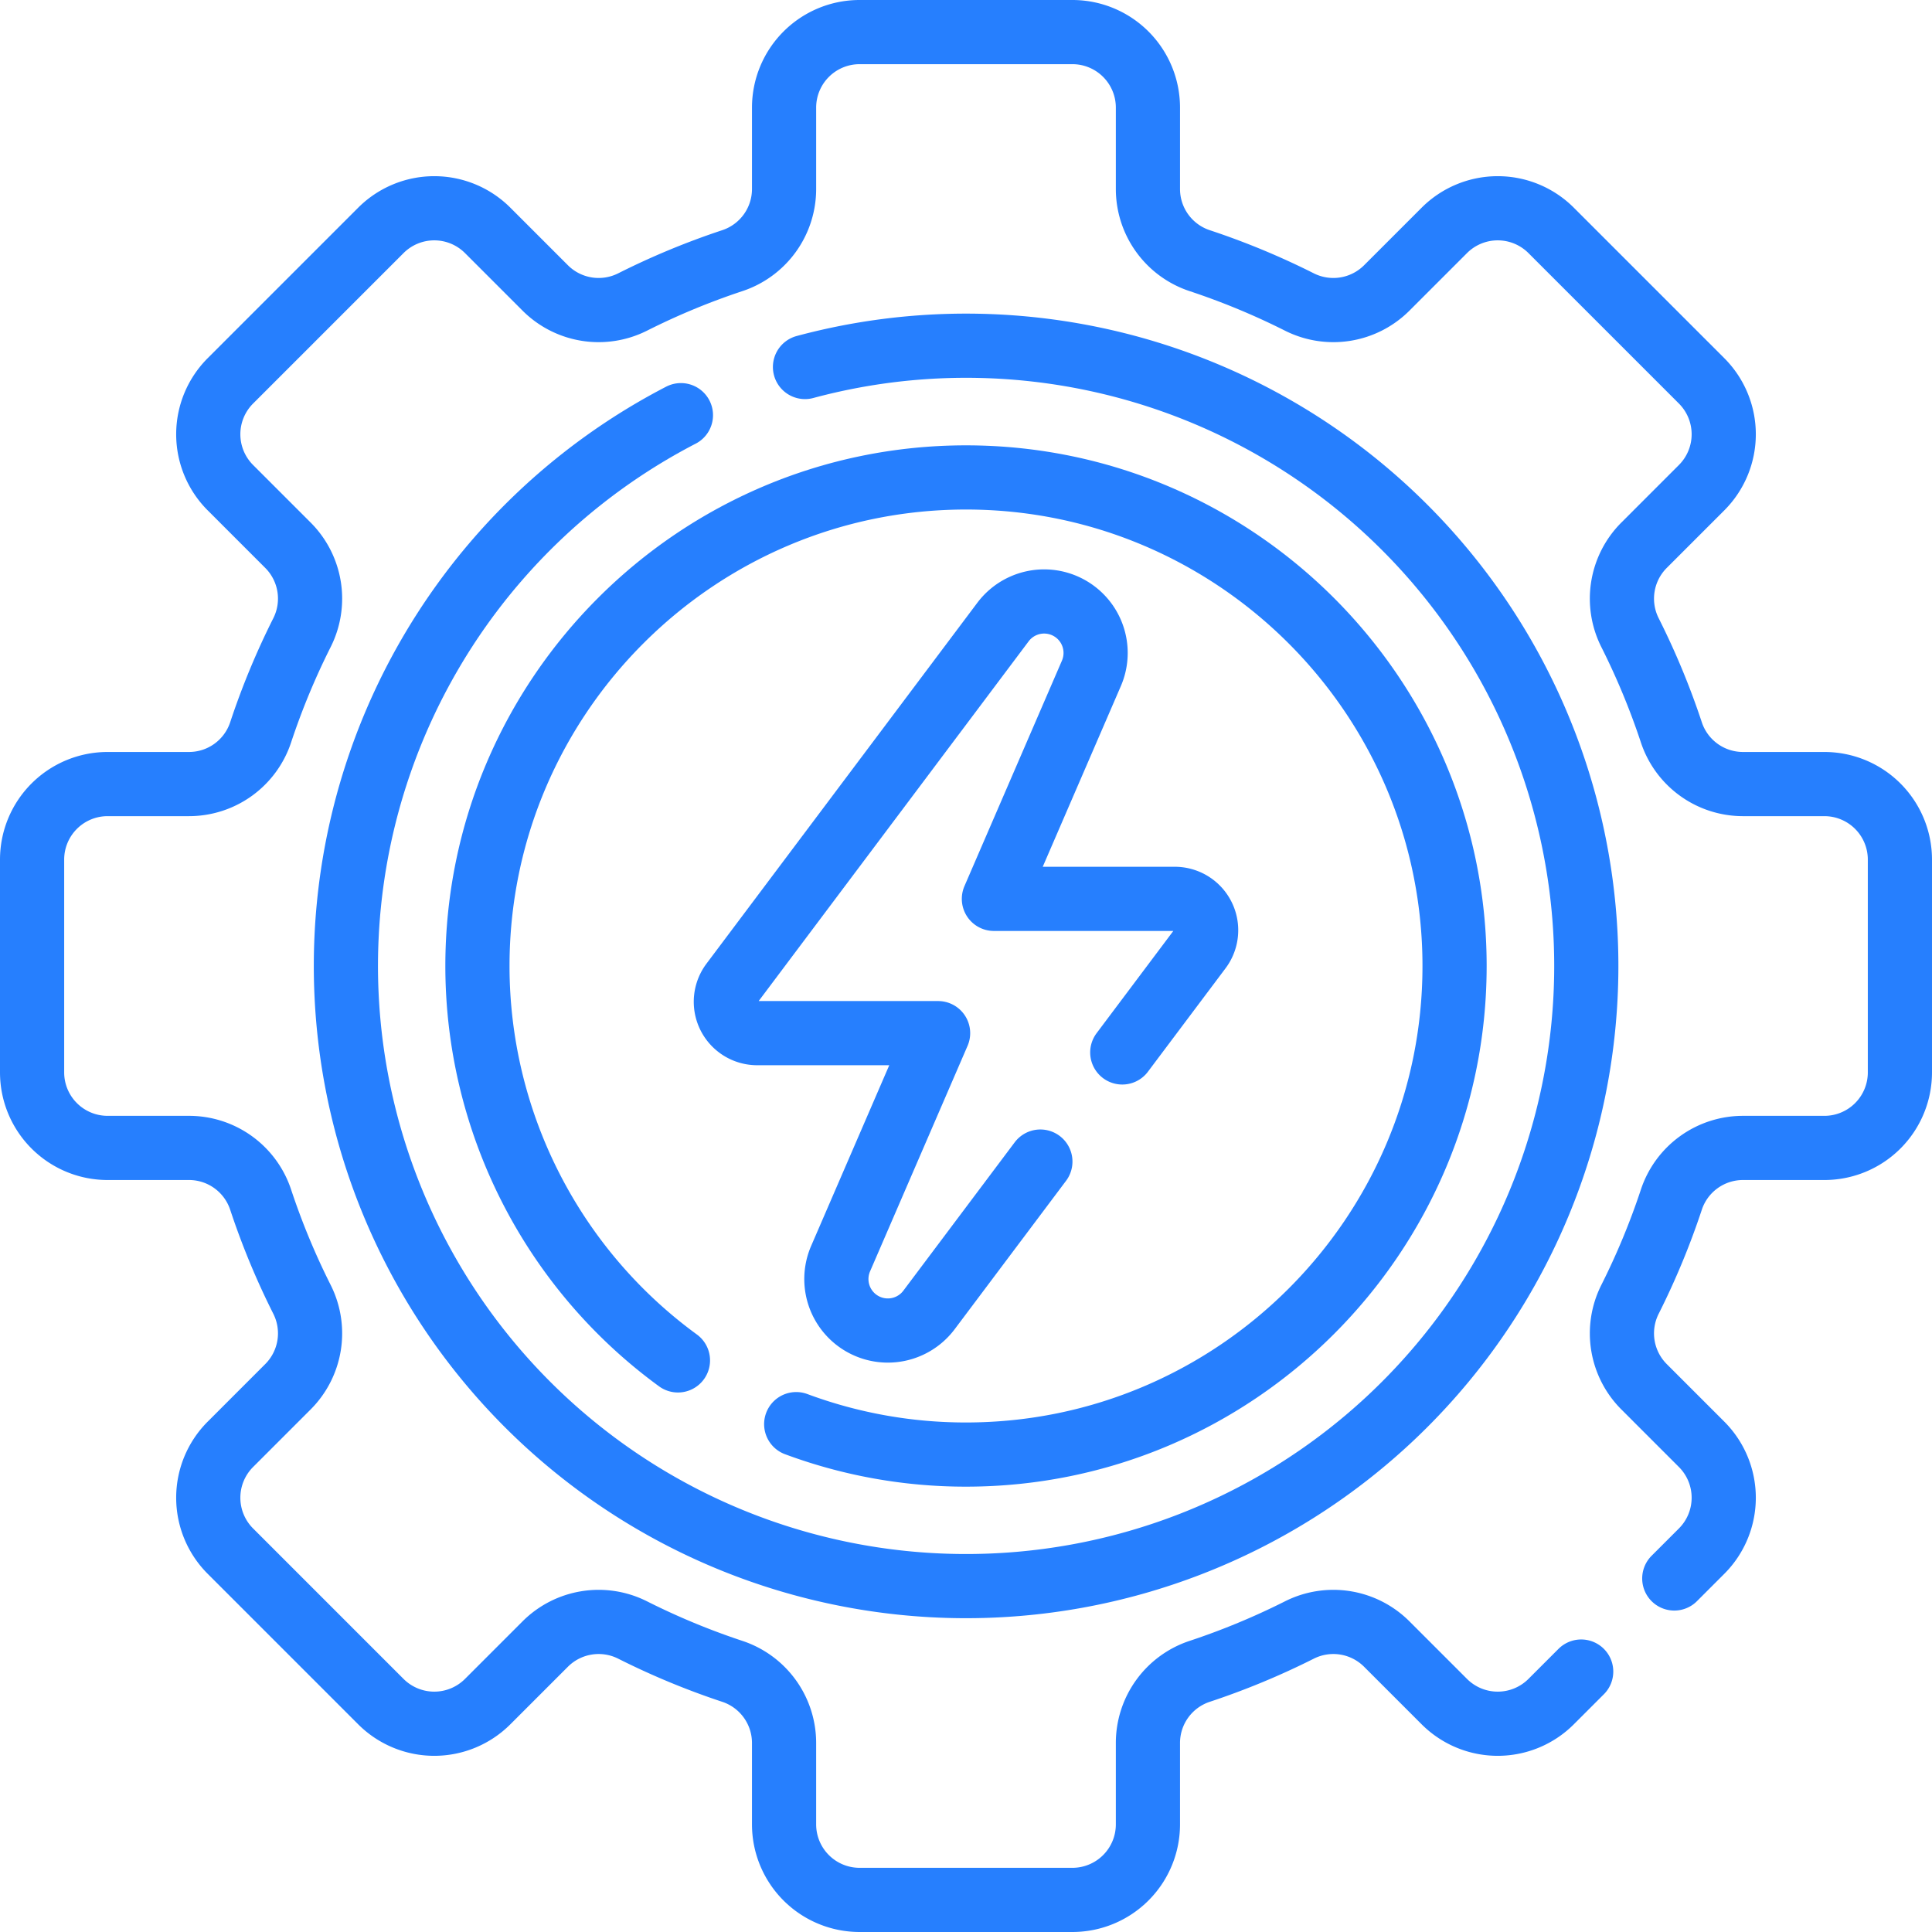
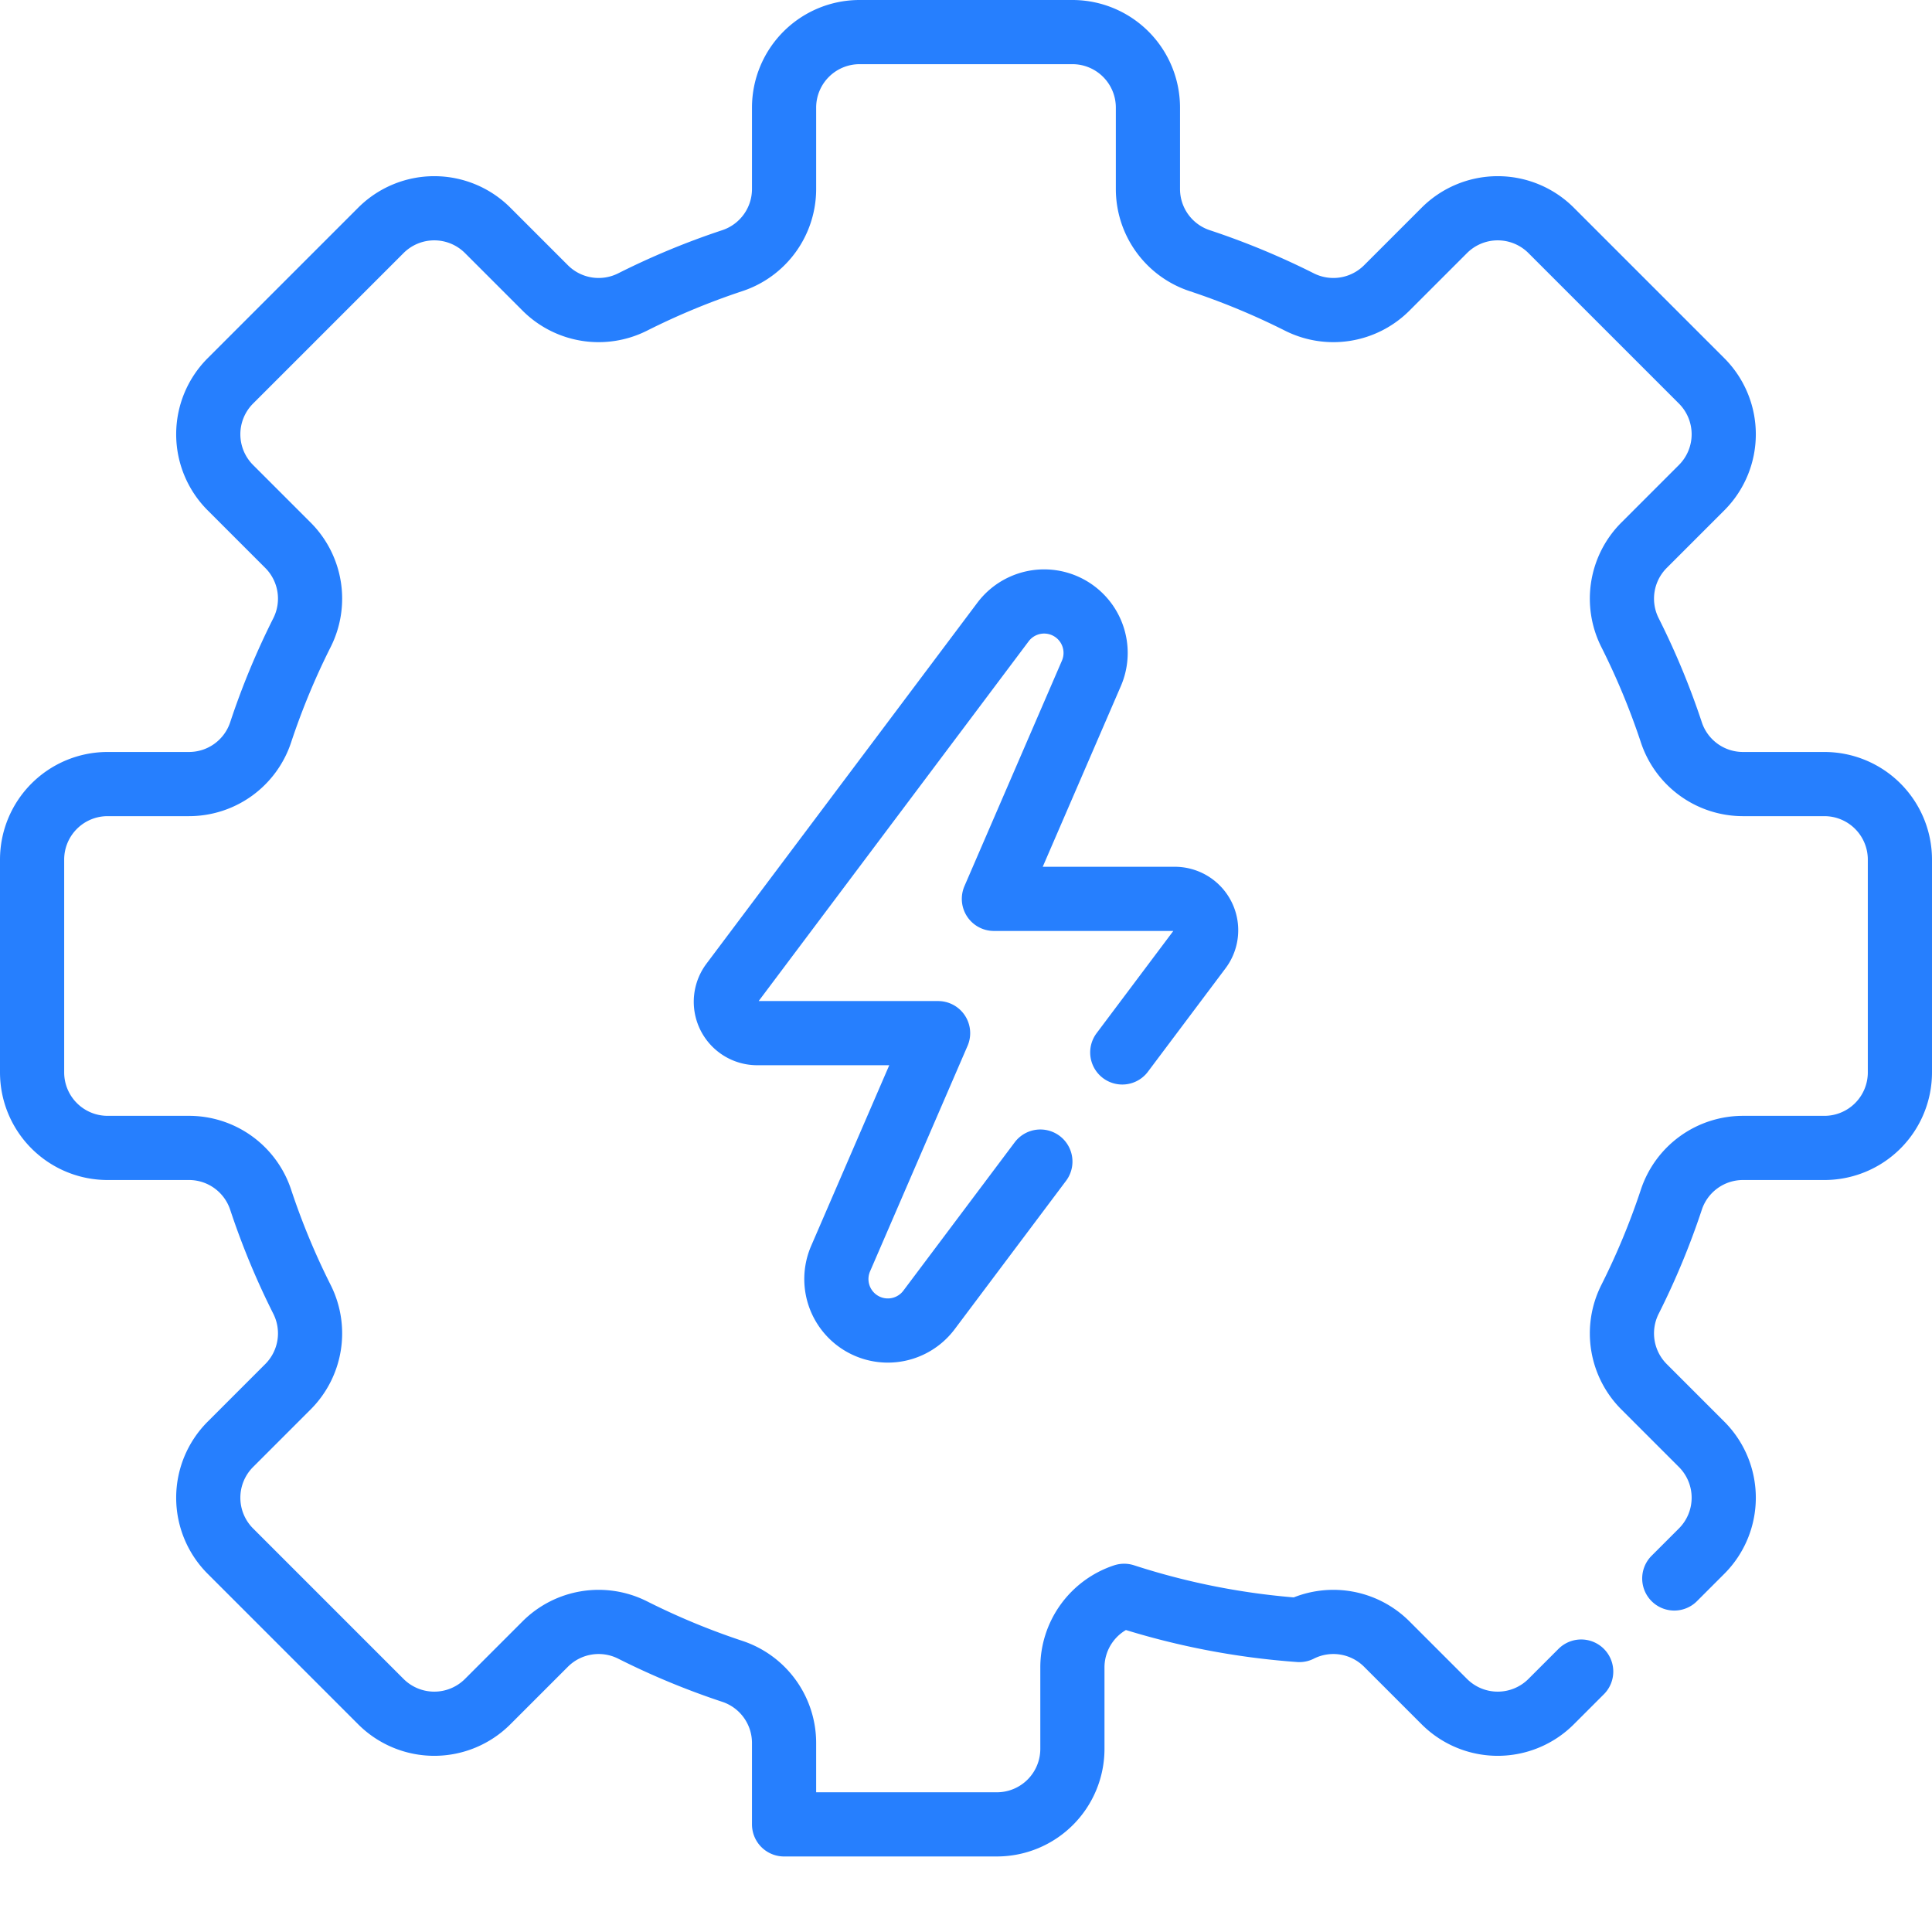
<svg xmlns="http://www.w3.org/2000/svg" id="light" viewBox="0 0 554.669 554.669">
  <defs>
    <style>.cls-1{fill:none;stroke:#267ffe;stroke-linecap:round;stroke-linejoin:round;stroke-width:18.425px;}</style>
  </defs>
  <title>PublicSafety_02</title>
  <g id="g1651">
    <g id="g1657">
-       <path id="path1659" class="cls-1" d="M527.344,499.837l7.846-7.846a21.683,21.683,0,0,0,0-30.666l-16.532-16.532a21.682,21.682,0,0,1-4.02-25.087,212.017,212.017,0,0,0,11.864-28.619,21.663,21.663,0,0,1,20.568-14.855h23.366a21.684,21.684,0,0,0,21.685-21.684v-61.094a21.685,21.685,0,0,0-21.685-21.685h-23.366a21.663,21.663,0,0,1-20.568-14.855,212.059,212.059,0,0,0-11.864-28.618,21.682,21.682,0,0,1,4.02-25.087l16.532-16.532a21.685,21.685,0,0,0,0-30.667L491.991,112.81a21.684,21.684,0,0,0-30.666,0l-16.532,16.532a21.684,21.684,0,0,1-25.087,4.021,211.936,211.936,0,0,0-28.619-11.864,21.667,21.667,0,0,1-14.855-20.569v-23.366A21.684,21.684,0,0,0,354.548,55.878h-61.094a21.685,21.685,0,0,0-21.685,21.685v23.366a21.667,21.667,0,0,1-14.855,20.569A211.936,211.936,0,0,0,228.294,133.363a21.682,21.682,0,0,1-25.086-4.021l-16.532-16.532a21.685,21.685,0,0,0-30.667,0L112.81,156.009a21.685,21.685,0,0,0,0,30.667l16.532,16.532a21.684,21.684,0,0,1,4.021,25.087,211.927,211.927,0,0,0-11.865,28.618,21.663,21.663,0,0,1-20.568,14.855h-23.366a21.685,21.685,0,0,0-21.685,21.685v61.093a21.685,21.685,0,0,0,21.685,21.685h23.366a21.663,21.663,0,0,1,20.568,14.855A211.88,211.88,0,0,0,133.363,419.706a21.682,21.682,0,0,1-4.021,25.086L112.81,461.324a21.685,21.685,0,0,0,0,30.667L156.009,535.19a21.685,21.685,0,0,0,30.667,0l16.531-16.532A21.684,21.684,0,0,1,228.294,514.637a211.801,211.801,0,0,0,28.619,11.865,21.665,21.665,0,0,1,14.855,20.568v23.366a21.685,21.685,0,0,0,21.685,21.685h61.094a21.684,21.684,0,0,0,21.684-21.684v-23.367a21.665,21.665,0,0,1,14.855-20.568A211.8,211.8,0,0,0,419.706,514.637a21.681,21.681,0,0,1,25.086,4.022l16.533,16.531a21.684,21.684,0,0,0,30.666.001l8.626-8.627" transform="translate(-46.666 -46.666)" />
+       <path id="path1659" class="cls-1" d="M527.344,499.837l7.846-7.846a21.683,21.683,0,0,0,0-30.666l-16.532-16.532a21.682,21.682,0,0,1-4.02-25.087,212.017,212.017,0,0,0,11.864-28.619,21.663,21.663,0,0,1,20.568-14.855h23.366a21.684,21.684,0,0,0,21.685-21.684v-61.094a21.685,21.685,0,0,0-21.685-21.685h-23.366a21.663,21.663,0,0,1-20.568-14.855,212.059,212.059,0,0,0-11.864-28.618,21.682,21.682,0,0,1,4.02-25.087l16.532-16.532a21.685,21.685,0,0,0,0-30.667L491.991,112.81a21.684,21.684,0,0,0-30.666,0l-16.532,16.532a21.684,21.684,0,0,1-25.087,4.021,211.936,211.936,0,0,0-28.619-11.864,21.667,21.667,0,0,1-14.855-20.569v-23.366A21.684,21.684,0,0,0,354.548,55.878h-61.094a21.685,21.685,0,0,0-21.685,21.685v23.366a21.667,21.667,0,0,1-14.855,20.569A211.936,211.936,0,0,0,228.294,133.363a21.682,21.682,0,0,1-25.086-4.021l-16.532-16.532a21.685,21.685,0,0,0-30.667,0L112.81,156.009a21.685,21.685,0,0,0,0,30.667l16.532,16.532a21.684,21.684,0,0,1,4.021,25.087,211.927,211.927,0,0,0-11.865,28.618,21.663,21.663,0,0,1-20.568,14.855h-23.366a21.685,21.685,0,0,0-21.685,21.685v61.093a21.685,21.685,0,0,0,21.685,21.685h23.366a21.663,21.663,0,0,1,20.568,14.855A211.88,211.88,0,0,0,133.363,419.706a21.682,21.682,0,0,1-4.021,25.086L112.81,461.324a21.685,21.685,0,0,0,0,30.667L156.009,535.19a21.685,21.685,0,0,0,30.667,0l16.531-16.532A21.684,21.684,0,0,1,228.294,514.637a211.801,211.801,0,0,0,28.619,11.865,21.665,21.665,0,0,1,14.855,20.568v23.366h61.094a21.684,21.684,0,0,0,21.684-21.684v-23.367a21.665,21.665,0,0,1,14.855-20.568A211.8,211.8,0,0,0,419.706,514.637a21.681,21.681,0,0,1,25.086,4.022l16.533,16.531a21.684,21.684,0,0,0,30.666.001l8.626-8.627" transform="translate(-46.666 -46.666)" />
    </g>
    <g id="g1661">
-       <path id="path1663" class="cls-1" d="M277.777,152.031a178.057,178.057,0,1,1-35.622,13.828" transform="translate(-46.666 -46.666)" />
-     </g>
+       </g>
    <g id="g1665">
-       <path id="path1667" class="cls-1" d="M241.302,437.23a140.167,140.167,0,0,1-57.567-113.229c0-77.342,62.923-140.265,140.265-140.265,77.343,0,140.265,62.923,140.265,140.265S401.343,464.266,324,464.266a139.592,139.592,0,0,1-48.747-8.736" transform="translate(-46.666 -46.666)" />
-     </g>
+       </g>
    <g id="g1669">
      <path id="path1671" class="cls-1" d="M368.865,348.816l22.277-29.684a9.003,9.003,0,0,0-7.2-14.407H332.011l27.991-64.744a14.776,14.776,0,0,0-25.38-14.732l-77.766,103.62a9.004,9.004,0,0,0,7.201,14.407h51.931l-27.991,64.744a14.776,14.776,0,0,0,25.38,14.732l31.974-42.604" transform="translate(-46.666 -46.666)" />
    </g>
  </g>
</svg>